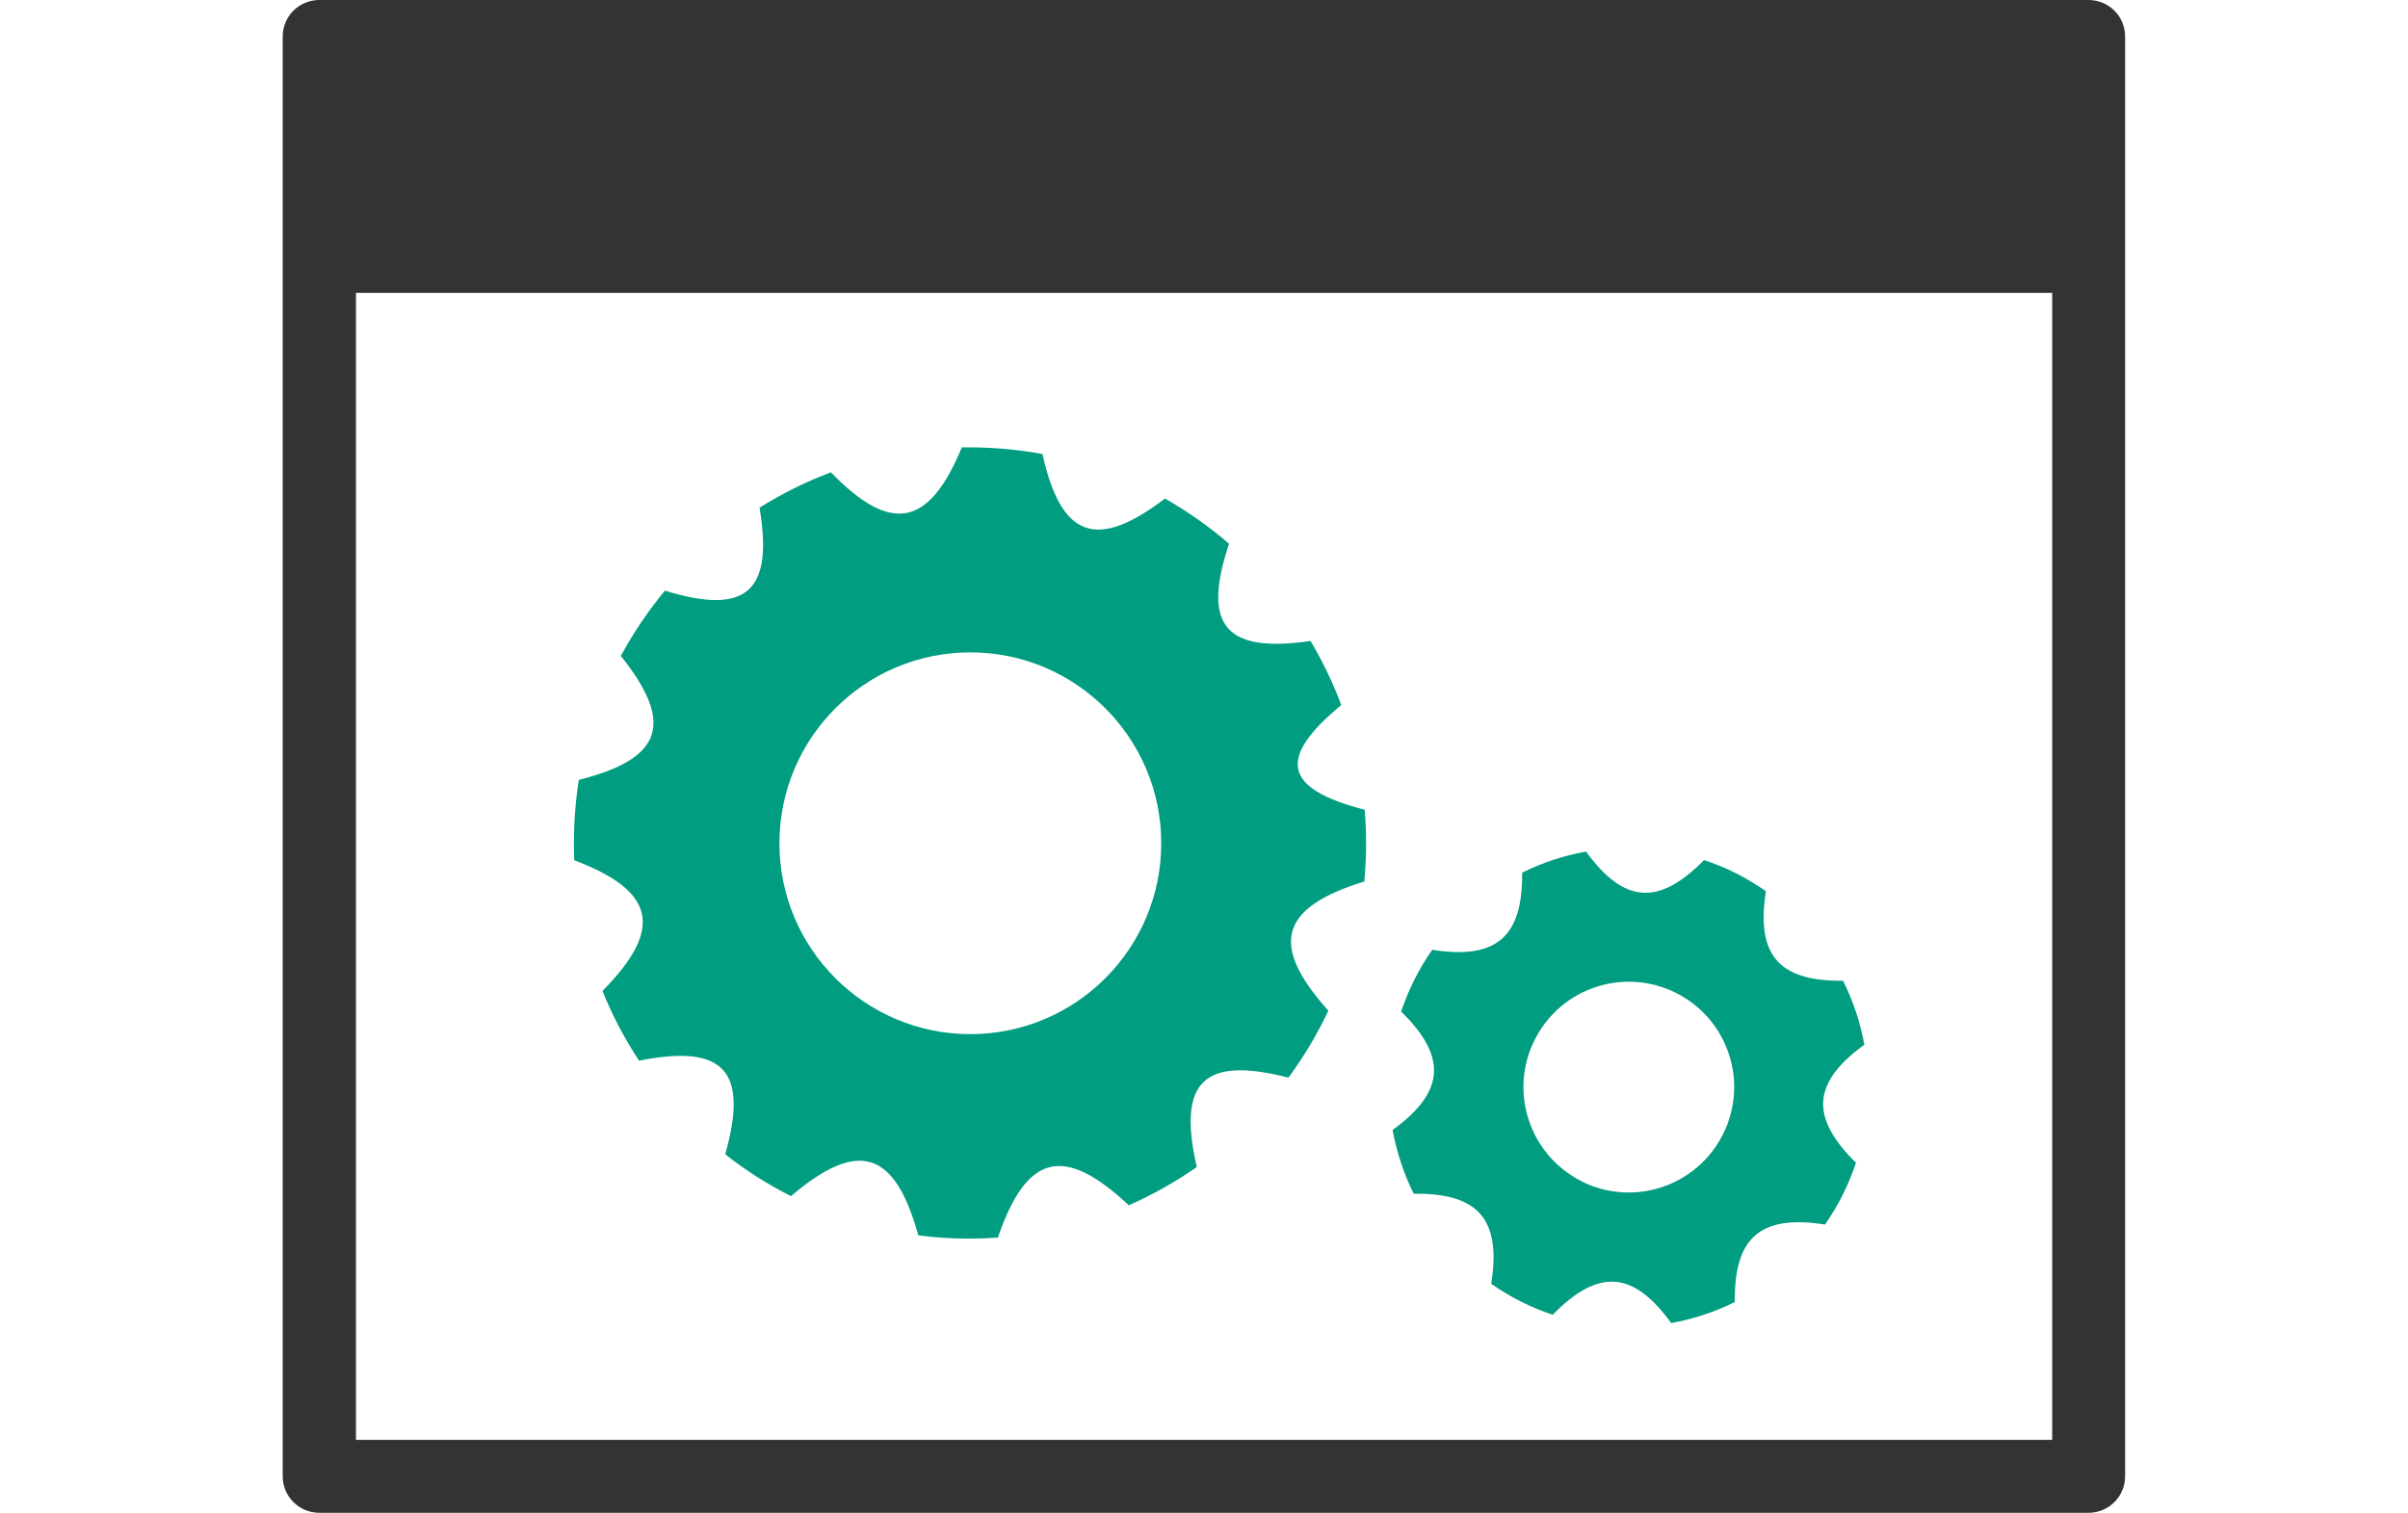
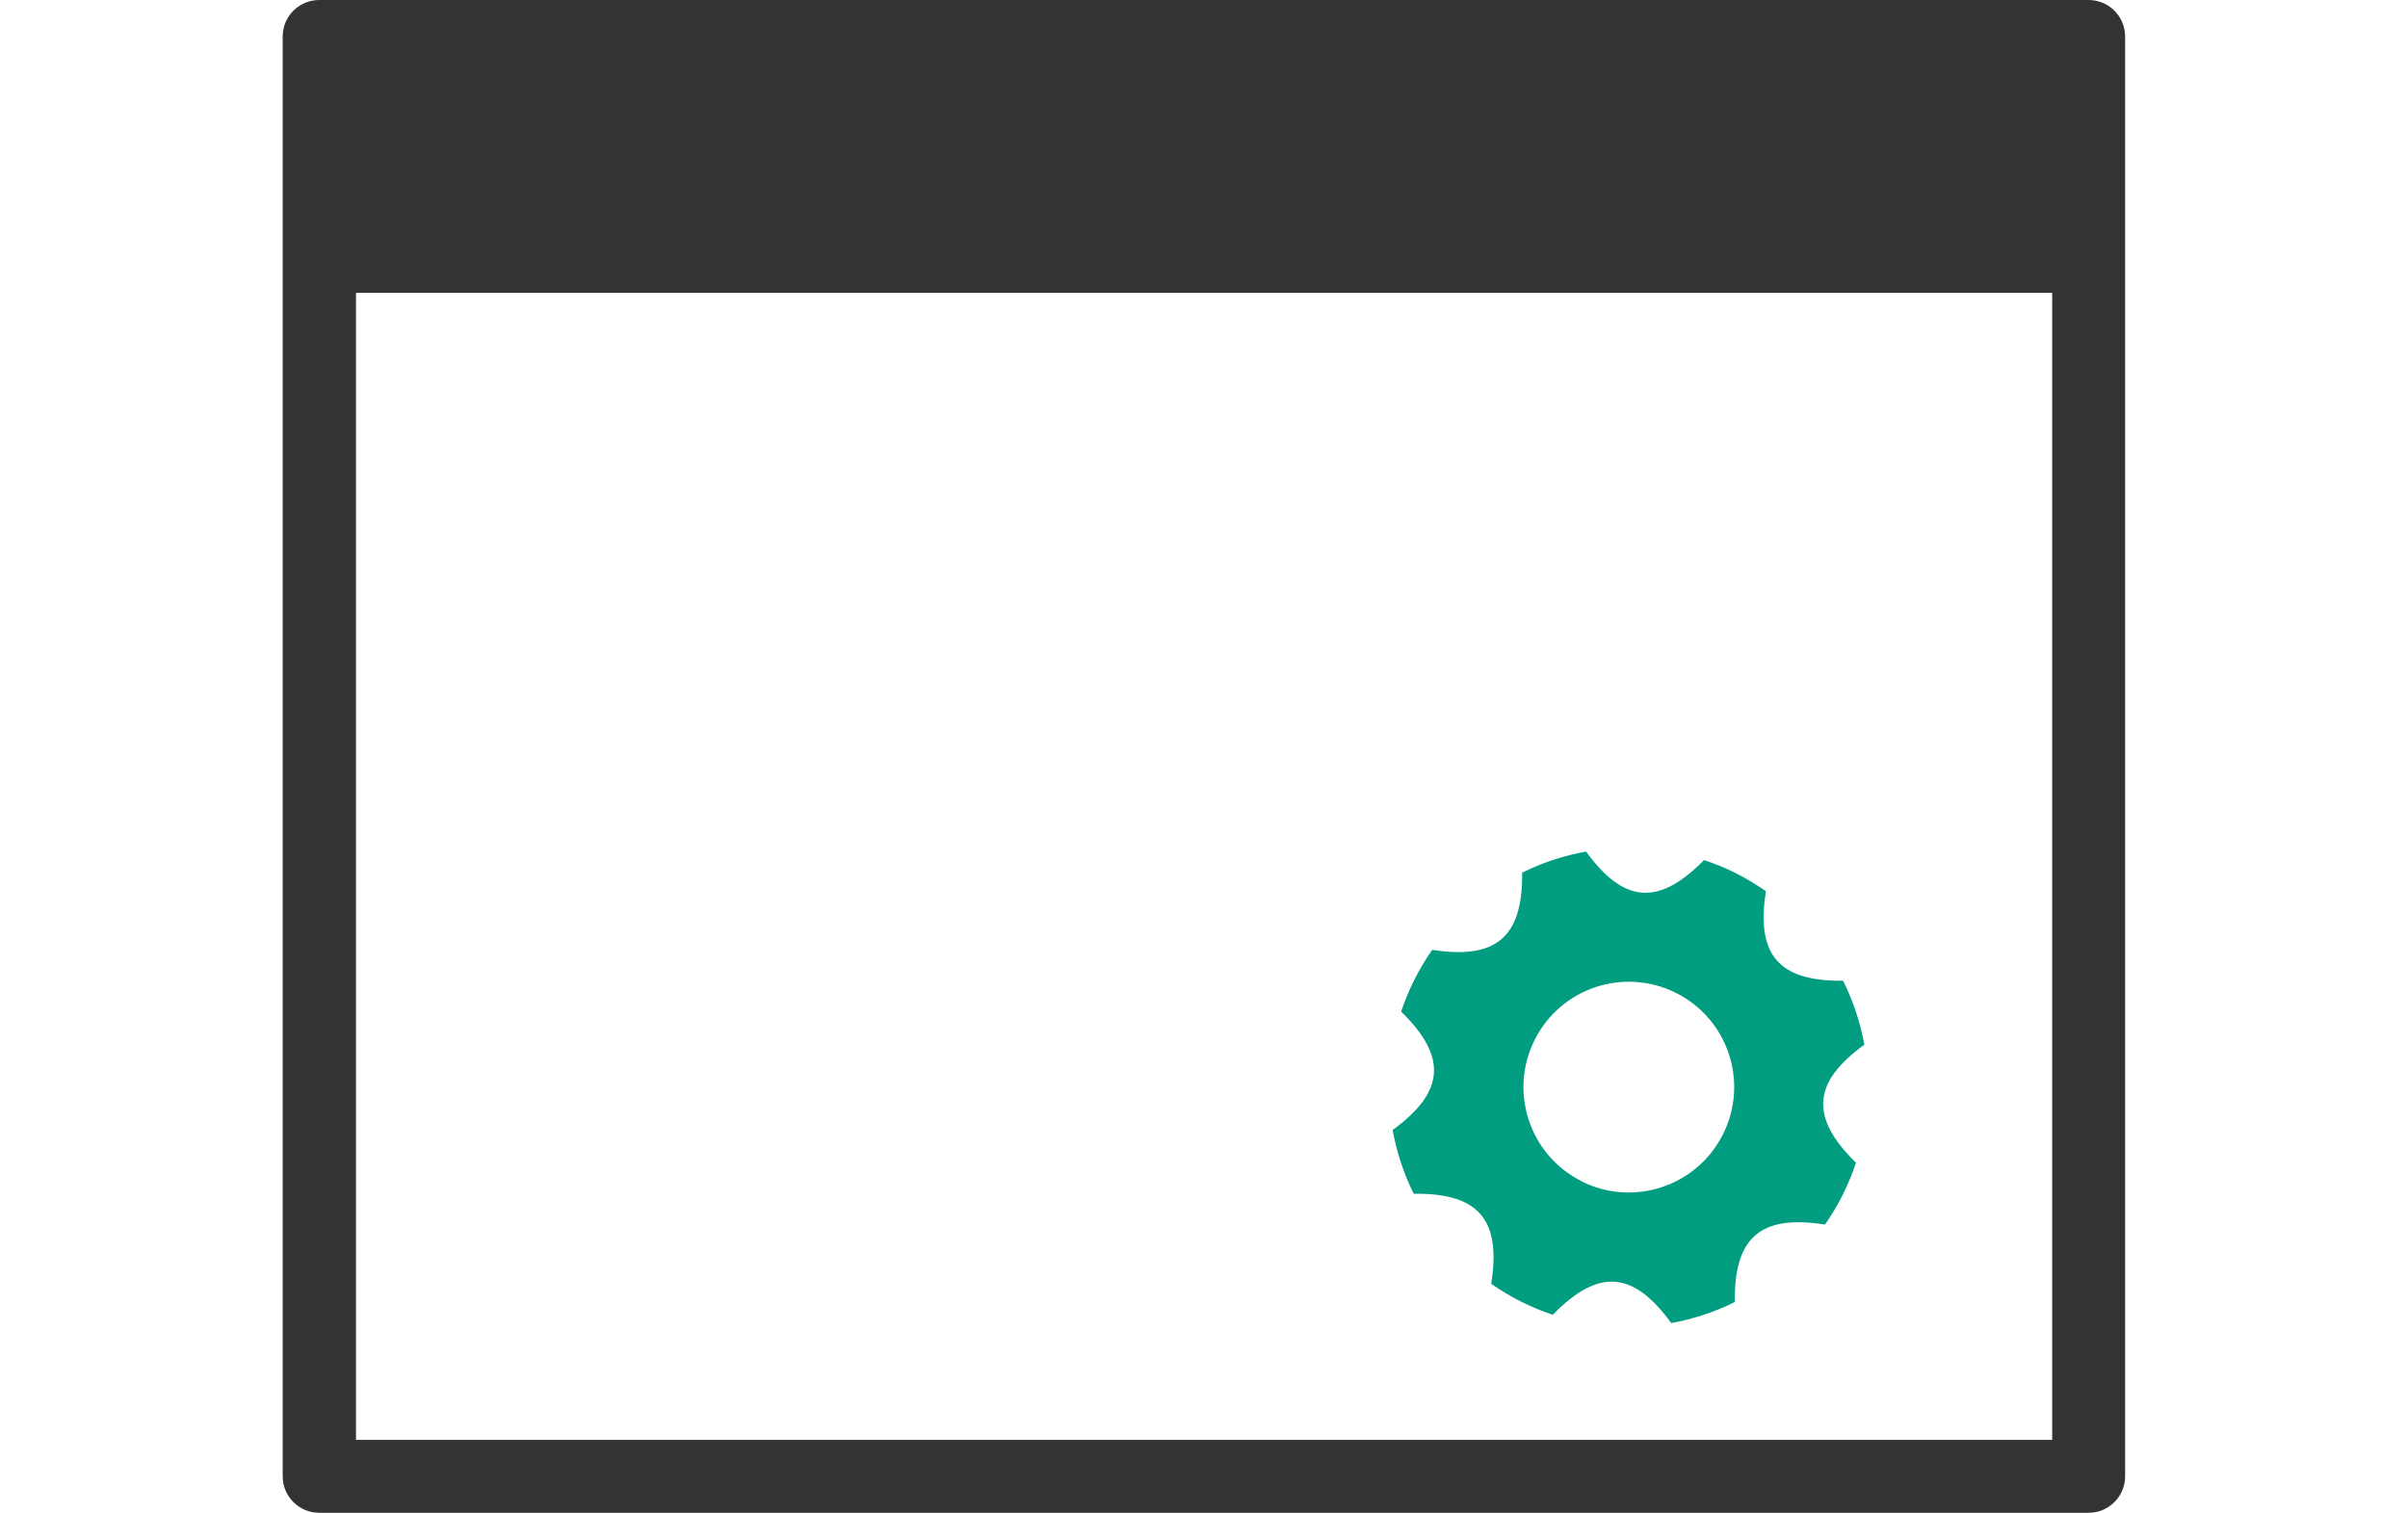
<svg xmlns="http://www.w3.org/2000/svg" id="_レイヤー_2" viewBox="0 0 141.65 89.01">
  <defs>
    <style>.cls-1{fill:#009d80;}.cls-2{fill:none;}.cls-3{fill:#333;}</style>
  </defs>
  <g id="_レイヤー_1-2">
-     <path class="cls-1" d="M80.25,51.9c.07-.75.11-1.52.11-2.29,0-.67-.03-1.32-.08-1.97-4.78-1.24-5.18-3.01-1.38-6.16-.49-1.32-1.1-2.58-1.81-3.77-5.02.73-6.4-.92-4.79-5.72-1.16-1-2.42-1.89-3.77-2.66-4.03,3.07-6.11,2.32-7.21-2.62-1.38-.25-2.8-.39-4.26-.39-.16,0-.32,0-.48,0-1.94,4.69-4.17,5.11-7.7,1.47-1.48.55-2.88,1.25-4.2,2.08.83,4.94-.77,6.35-5.57,4.88-.98,1.19-1.85,2.47-2.59,3.84,3.17,3.96,2.46,6.06-2.47,7.29-.19,1.21-.29,2.45-.29,3.71,0,.34,0,.68.02,1.02,4.79,1.82,5.27,4.03,1.66,7.69.58,1.44,1.31,2.82,2.15,4.1,5-.99,6.46.59,5.07,5.51,1.2.94,2.49,1.77,3.87,2.46,3.95-3.36,6.1-2.7,7.49,2.31.99.13,1.99.19,3.02.19.56,0,1.11-.02,1.66-.06,1.69-4.94,3.89-5.48,7.7-1.9,1.41-.62,2.75-1.38,4-2.25-1.15-5.03.4-6.54,5.39-5.26.91-1.23,1.69-2.54,2.35-3.94-3.47-3.87-2.87-6.05,2.08-7.59ZM57.08,60.84c-6.2,0-11.23-5.03-11.23-11.23s5.03-11.23,11.23-11.23,11.23,5.03,11.23,11.23-5.03,11.23-11.23,11.23Z" />
    <path class="cls-1" d="M107.35,72.05c.38-.55.73-1.12,1.04-1.74.31-.62.57-1.26.79-1.9-2.72-2.67-2.58-4.72.49-6.95-.24-1.31-.66-2.57-1.25-3.76-3.79.04-5.13-1.52-4.54-5.27-.55-.38-1.14-.74-1.75-1.05-.62-.31-1.25-.57-1.89-.78-2.66,2.71-4.71,2.57-6.94-.5-1.3.23-2.57.65-3.76,1.24.04,3.79-1.52,5.13-5.29,4.54-.39.56-.74,1.14-1.05,1.76-.31.61-.56,1.24-.78,1.87,2.73,2.67,2.58,4.73-.5,6.97.24,1.3.65,2.56,1.24,3.75,3.82-.05,5.16,1.52,4.56,5.3.55.38,1.13.73,1.74,1.04.62.31,1.24.57,1.88.78,2.68-2.74,4.73-2.6,6.97.49,1.3-.24,2.56-.65,3.74-1.24-.05-3.81,1.52-5.15,5.29-4.56ZM93.03,69.49c-3.06-1.54-4.29-5.26-2.75-8.32,1.54-3.06,5.26-4.29,8.32-2.75,3.06,1.54,4.29,5.26,2.75,8.32-1.54,3.06-5.26,4.29-8.32,2.76Z" />
    <path class="cls-3" d="M122.87,0H18.78c-1.19,0-2.15.96-2.15,2.15v84.7c0,1.19.96,2.15,2.15,2.15h104.08c1.19,0,2.15-.96,2.15-2.15V2.15c0-1.19-.96-2.15-2.15-2.15ZM20.94,84.7V17.23h99.78v67.48H20.94Z" />
-     <rect class="cls-2" width="141.65" height="89.01" />
  </g>
</svg>